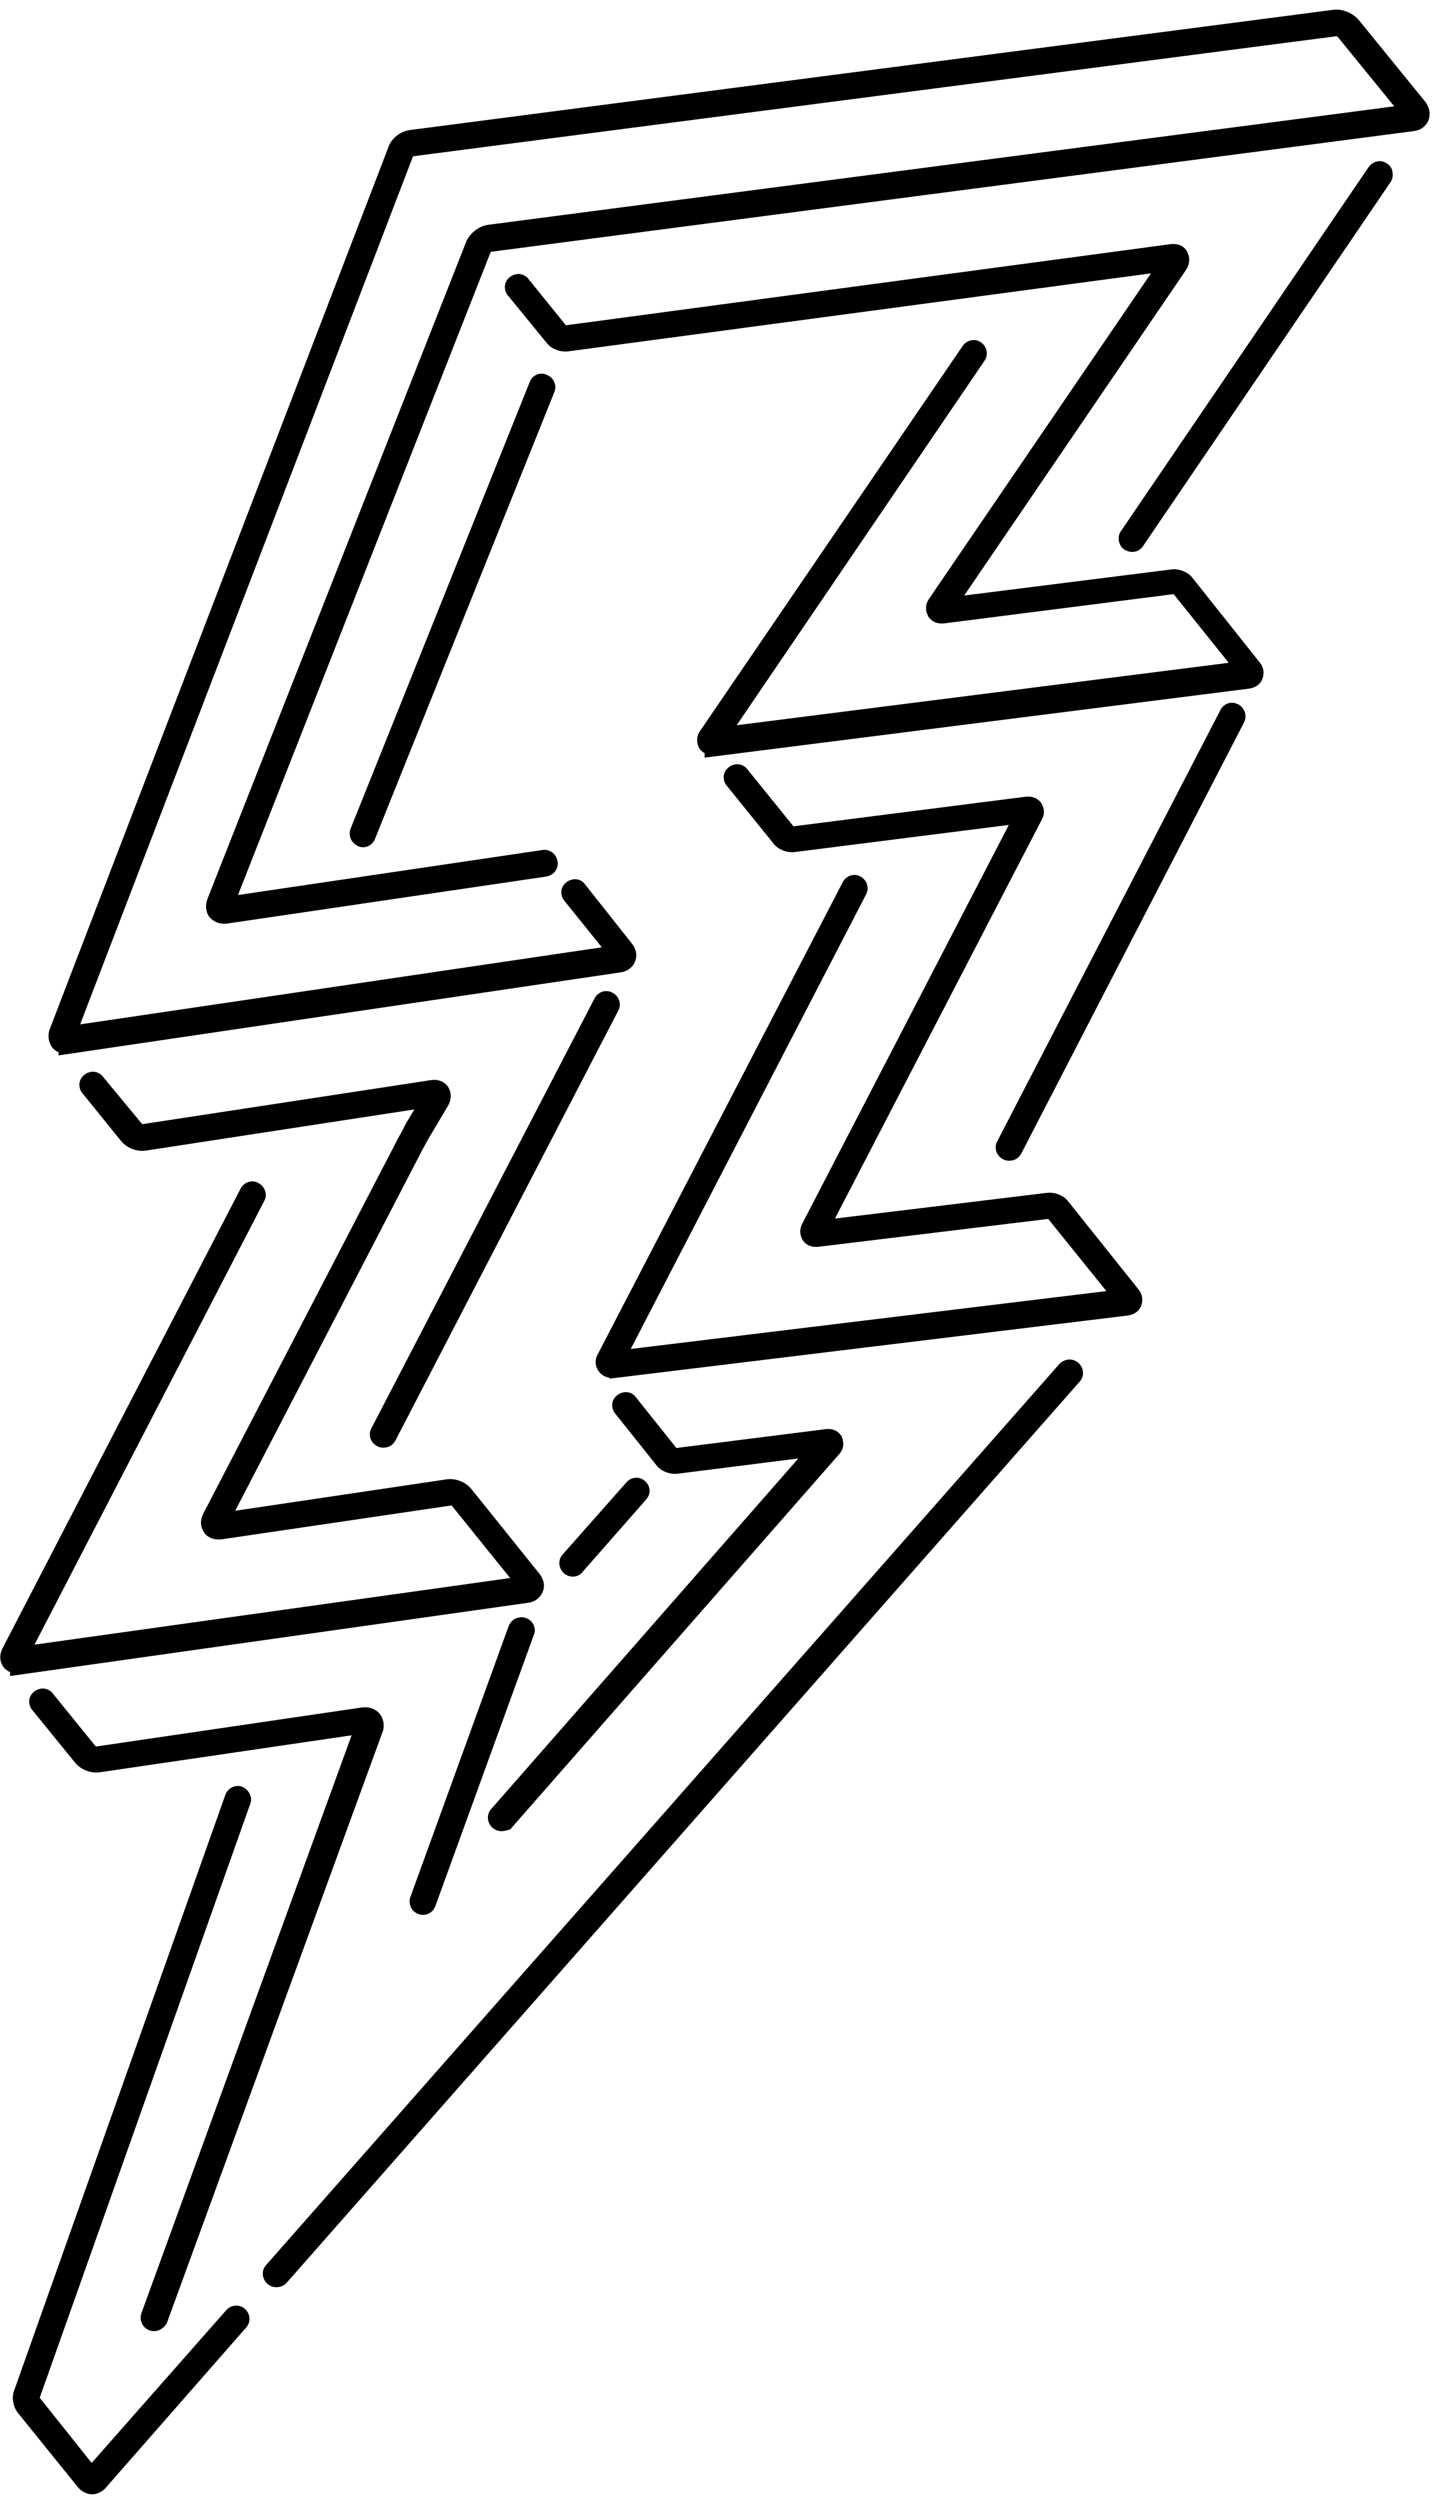
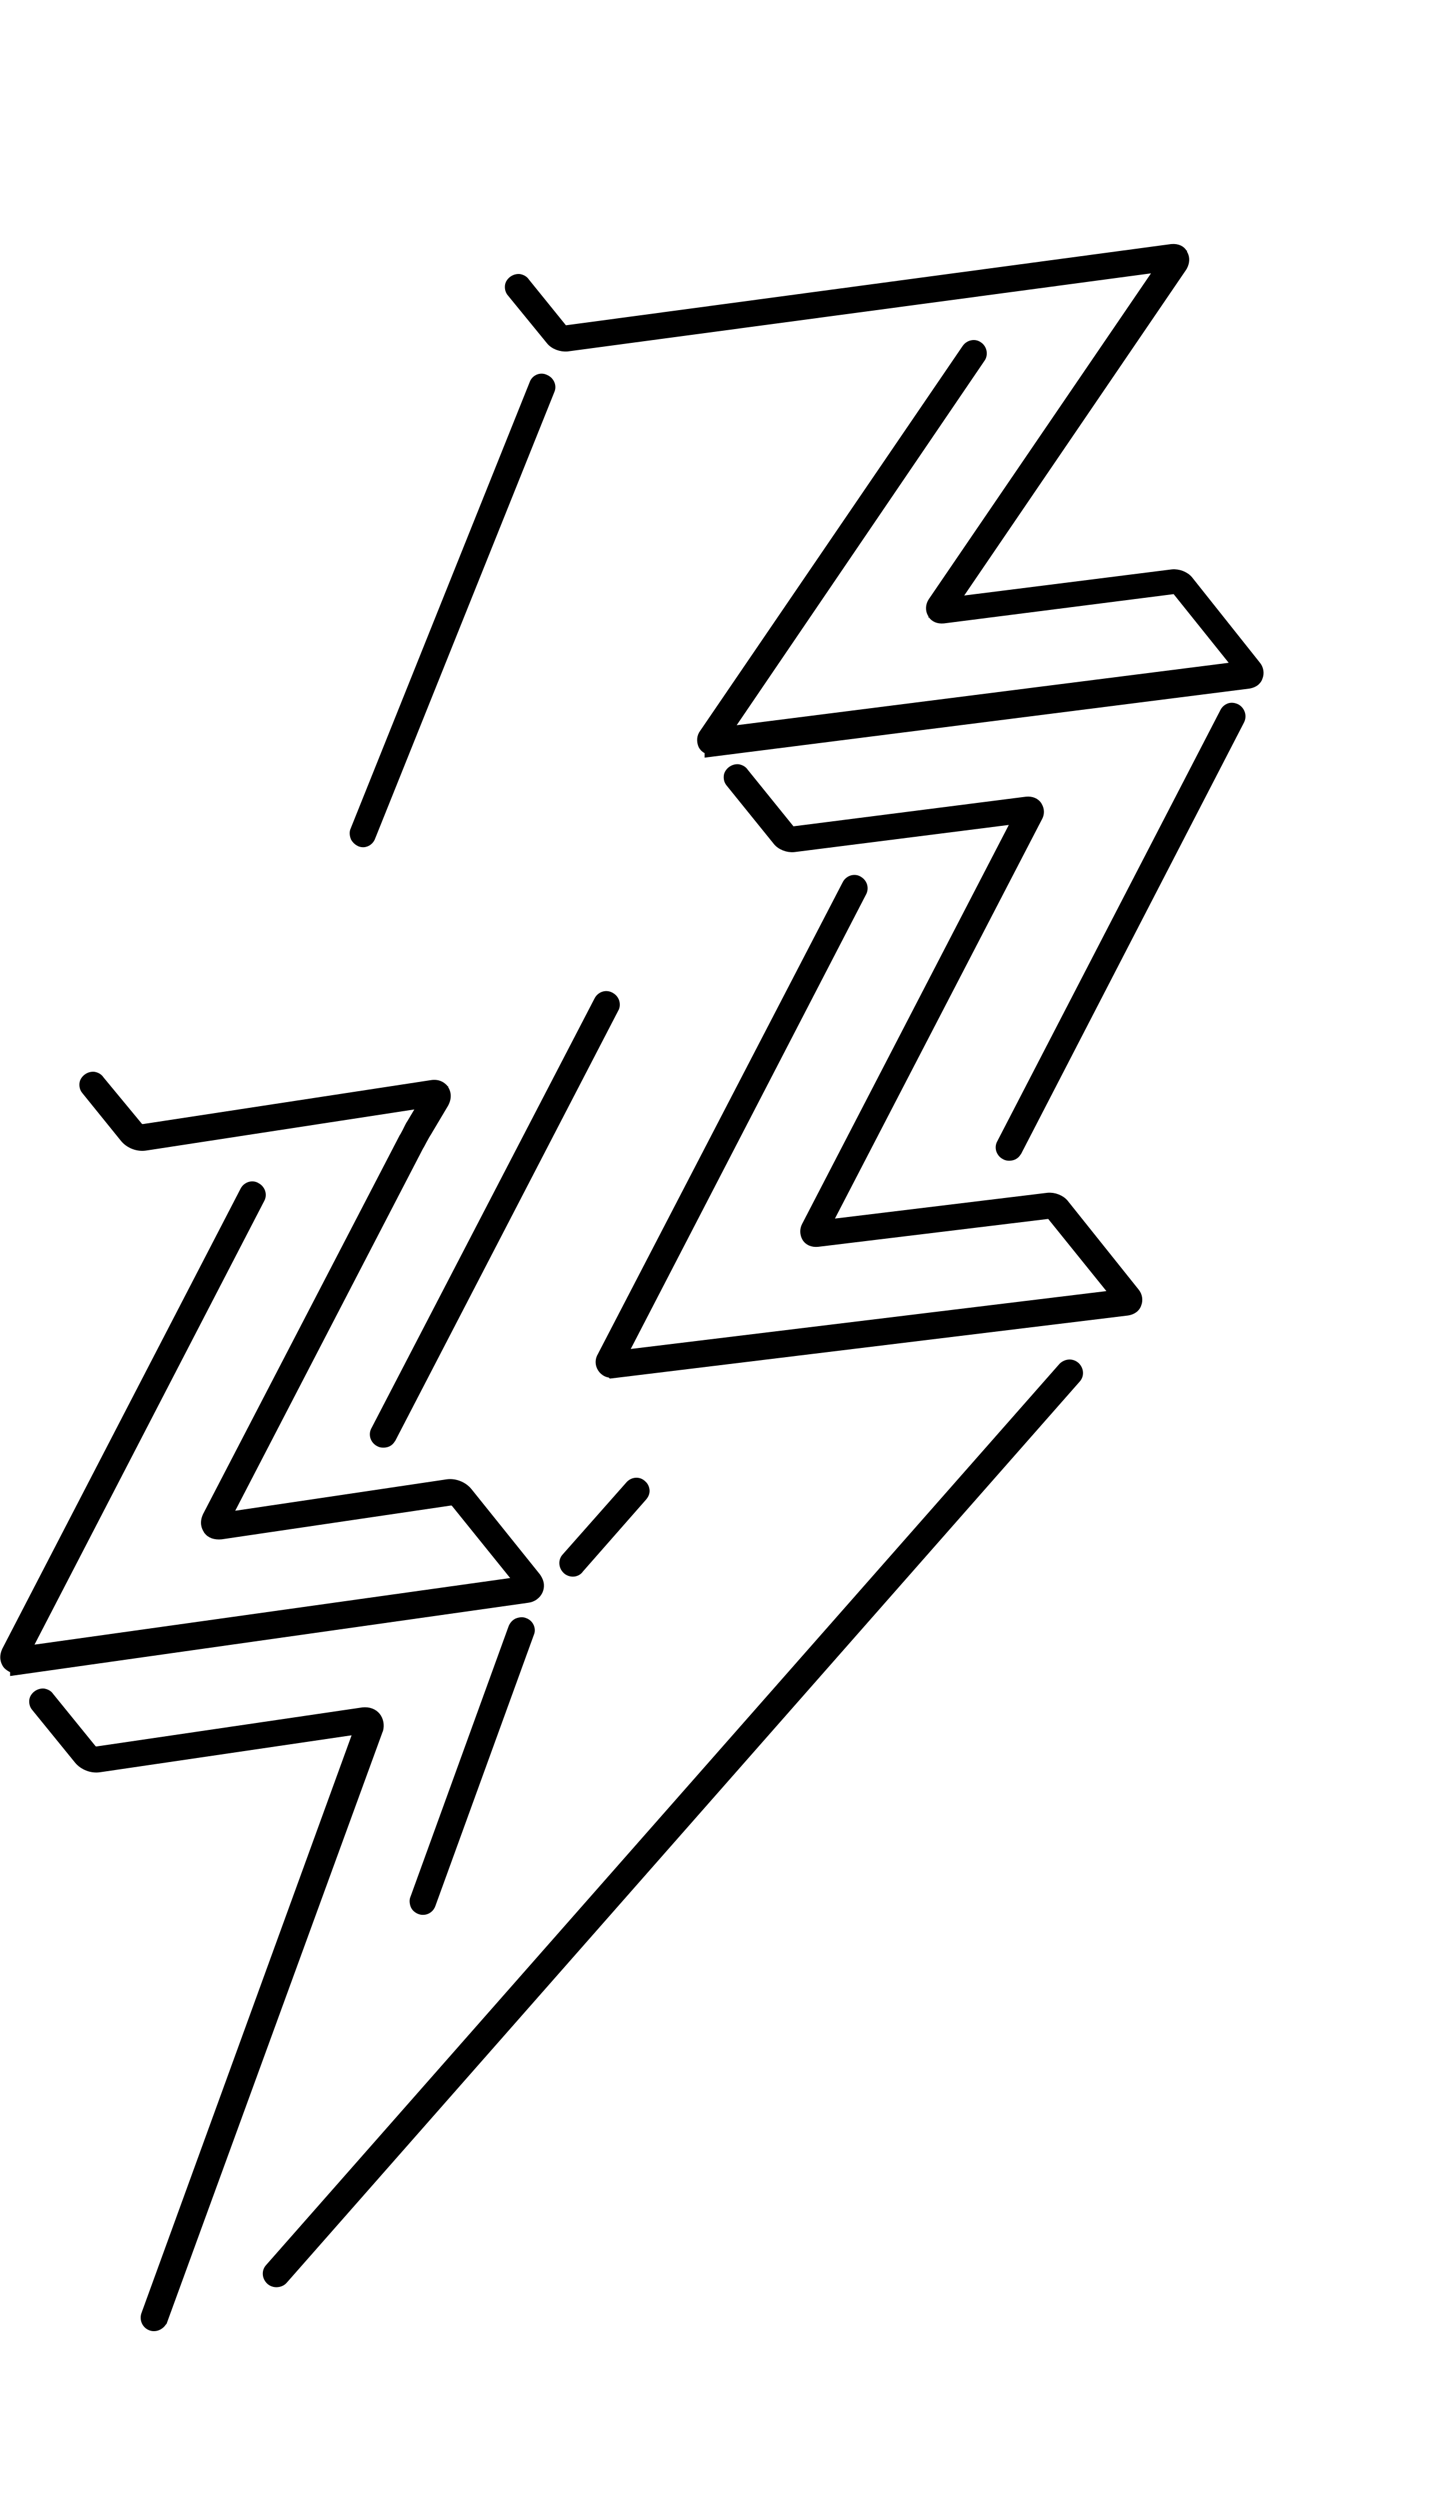
<svg xmlns="http://www.w3.org/2000/svg" version="1.1" id="Ebene_1" x="0px" y="0px" width="411.8px" height="717px" viewBox="0 0 411.8 717" style="enable-background:new 0 0 411.8 717;" xml:space="preserve">
  <g>
-     <path d="M398,46.9c-0.8-0.6-1.8-0.8-2.8-0.6c-1,0.2-1.9,0.8-2.5,1.7l-71,104.3c-0.6,0.8-0.8,1.9-0.6,2.9c0.2,1.1,0.8,2,1.7,2.5   l0.2,0.1c0.4,0.2,1,0.5,1.9,0.5c1.4,0,2.5-0.7,3.2-1.8l70.9-104.2c0.6-0.8,0.8-1.9,0.6-2.9C399.5,48.3,398.9,47.4,398,46.9z" />
    <path d="M177.7,287c-0.3-0.9-0.9-1.7-1.8-2.2c-1.8-1.1-4.1-0.5-5.2,1.4l-64.1,123.4c-0.5,0.9-0.6,1.9-0.3,2.9   c0.3,0.9,0.9,1.7,1.8,2.2l0.2,0.1c0.7,0.4,1.3,0.4,1.8,0.4c1.3,0,2.5-0.6,3.2-1.8l0.1-0.1l64-123.4C177.9,289.1,178,288,177.7,287z   " />
    <path d="M161.7,451.1c0.7,0.7,1.7,1.1,2.7,1.1c1.2,0,2.3-0.6,2.9-1.5l18.1-20.6c0.7-0.8,1.1-1.8,1-2.8c-0.1-0.9-0.5-1.8-1.2-2.4   c-1.5-1.5-3.8-1.4-5.3,0.1l-18.4,20.8C160.1,447.3,160.2,449.6,161.7,451.1z" />
    <path d="M151,464.1c-0.9-0.4-2-0.3-3,0.1c-0.9,0.4-1.6,1.2-2,2.1L117.8,544c-0.4,0.9-0.3,2,0.1,3c0.4,0.9,1.1,1.5,2,1.9   c0.7,0.3,1.2,0.3,1.5,0.3c1.7,0,3.1-1.1,3.6-2.7l28.2-77.6C154,467.1,153,464.8,151,464.1z M121.4,546.7L121.4,546.7L121.4,546.7   L121.4,546.7z" />
-     <path d="M241.4,411.8c-0.7-1.1-2.1-2.2-4.5-1.9l-42.8,5.4l-11.5-14.4c-0.6-0.9-1.5-1.5-2.6-1.6c-1-0.1-2,0.2-2.8,0.8   c-0.8,0.6-1.4,1.5-1.5,2.5c-0.1,1.1,0.2,2.1,0.9,2.9l11.9,14.9c1.3,1.6,3.7,2.5,5.8,2.3l34.8-4.4L141,518.8   c-1.4,1.5-1.3,3.8,0.2,5.3c0.7,0.7,1.7,1.1,2.7,1.1c0.5,0,1-0.1,1.4-0.2l1.1-0.3l94.4-107.6c1.2-1.4,1.5-2.9,0.9-4.6   c-0.1-0.2-0.1-0.3-0.2-0.5l0.2-0.2L241.4,411.8z" />
    <path d="M304.1,391.1L304.1,391.1L76.4,649.6c-1.4,1.5-1.3,3.8,0.2,5.3c0.7,0.7,1.7,1.1,2.7,1.1c1.1,0,2.1-0.4,2.8-1.1l0.1-0.1   l227.6-258.5c1.4-1.5,1.3-3.8-0.2-5.3C308,389.5,305.7,389.6,304.1,391.1z" />
-     <path d="M65,662.5l-38.7,43.9l-14.9-18.7l60.4-170.3c0.4-0.9,0.3-1.9-0.1-2.8c-0.4-0.9-1.2-1.7-2.1-2.1c-1.9-0.8-4.1,0.2-4.9,2.2   L4,685.8c-0.7,2-0.2,4.5,1.1,6.2l17.3,21.4c1,1.2,2.4,1.9,3.9,2l0.1,0c1.3,0,2.7-0.6,3.7-1.6l40.5-46.2c1.4-1.5,1.3-3.8-0.2-5.3   C68.9,660.9,66.5,660.9,65,662.5z" />
    <path d="M104,489.7l-76.3,11.2c-0.1,0-0.2,0-0.3-0.1l-12.1-14.9c-0.6-0.9-1.5-1.4-2.6-1.6c-1-0.1-2,0.2-2.8,0.8   c-0.8,0.6-1.4,1.5-1.5,2.5c-0.1,1.1,0.2,2.1,0.9,2.9l12.2,15c1.7,2.1,4.6,3.2,7.2,2.8l72.2-10.6L40.6,663.4   c-0.7,1.9,0.2,4.1,2.1,4.9c0.7,0.3,1.2,0.3,1.5,0.3c1.3,0,2.6-0.7,3.4-1.9l0.2-0.2l62-169.8l0.1-0.2c0.5-1.8,0.1-3.6-0.9-4.9   C107.8,490.1,106,489.5,104,489.7z" />
    <path d="M151.5,459.7c1.9-0.2,3.5-1.4,4.2-3c0.5-1.2,0.8-3-0.8-5.2l-19.6-24.4c-1.7-2.1-4.6-3.2-7.2-2.8l-60.6,9l53.9-103.9   c0.4-0.6,0.7-1.3,1.1-2c0.4-0.7,0.7-1.3,1.1-1.9l5-8.4c1.4-2.6,0.5-4.6,0-5.3c0,0,0,0,0,0l0.1-0.2l-0.2,0c-0.9-1.2-2.6-2.2-4.9-1.8   l-82.6,12.6c-0.1,0-0.2,0-0.3-0.1L29.7,309c-0.6-0.9-1.5-1.4-2.6-1.6c-1-0.1-2,0.2-2.8,0.8c-0.8,0.6-1.4,1.5-1.5,2.5   c-0.1,1.1,0.2,2.1,0.9,2.9l11,13.6c1.7,2.1,4.6,3.2,7.2,2.8l77-11.8l-1.9,3.2c-0.5,0.7-1,1.8-1.5,2.8c-0.3,0.5-0.5,1-0.8,1.4   L58.3,434.2c-1.2,2.5-0.4,4.3,0.2,5.2c0,0.1,0.1,0.1,0.1,0.2l0,0.1l0.1,0c1,1.4,2.8,2,4.9,1.8l65.8-9.7c0.1,0,0.2,0,0.3,0.1   l16.7,20.7L9.9,471.7l65.9-127.2c0.5-0.9,0.6-1.9,0.3-2.9c-0.3-0.9-0.9-1.7-1.8-2.2c-0.9-0.6-2-0.7-3-0.4c-0.9,0.3-1.7,0.9-2.2,1.8   L0.7,472.8c-1.2,2.5-0.4,4.3,0.2,5.2l0.3,0.4c0.5,0.5,1.1,0.9,1.7,1.2v1.1L151.5,459.7z M5,480v-2.5l0,0V480C5,480,5,480,5,480z" />
    <path d="M306.4,344.4c-1.3-1.6-3.7-2.5-5.8-2.3l-61,7.4l59.3-114.3c0.9-1.5,0.9-3.2,0-4.7c-0.9-1.5-2.6-2.2-4.5-2l-66.7,8.5   l-13.1-16.2c-0.6-0.9-1.5-1.4-2.6-1.6c-1-0.1-2,0.2-2.8,0.8c-0.8,0.6-1.4,1.5-1.5,2.5c-0.1,1.1,0.2,2.1,0.9,2.9l13.5,16.7   c1.3,1.6,3.7,2.5,5.8,2.3l61.6-7.8L230.2,351c-0.8,1.5-0.7,3.2,0.1,4.6c0.9,1.5,2.6,2.2,4.5,2l66-8l16.7,20.7L181,386.9l67.5-130.3   c1-1.8,0.4-4-1.4-5.1c-0.9-0.6-2-0.7-3-0.4c-0.9,0.3-1.7,0.9-2.2,1.8l-70.3,135.4c-0.9,1.5-0.9,3.2,0,4.7c0.7,1.1,1.8,1.9,3.1,2.1   l0.3,0.3l148.7-18.1c2.5-0.4,3.5-1.9,3.8-2.9c0.6-1.5,0.3-3.3-0.8-4.6L306.4,344.4z M175.6,395.1v-2.5V395.1   C175.6,395.1,175.6,395.1,175.6,395.1z" />
    <path d="M355.5,202.1c-0.9-0.5-2-0.7-3-0.4c-0.9,0.3-1.7,0.9-2.2,1.8l-64.1,123.8c-0.5,0.9-0.6,1.9-0.3,2.9   c0.3,0.9,0.9,1.7,1.8,2.2l0.2,0.1c0.7,0.4,1.3,0.4,1.8,0.4c1.3,0,2.5-0.6,3.2-1.8l0.1-0.1l64-123.8   C357.9,205.4,357.3,203.2,355.5,202.1z" />
    <path d="M152,109.6l-51.4,128.1c-0.4,0.9-0.3,2,0.1,3c0.4,0.8,1,1.4,1.7,1.8c0.5,0.3,1.1,0.5,1.8,0.5c1.6,0,3-1.1,3.5-2.6l51.4-128   c0.8-1.9-0.2-4.1-2.2-4.9C155,106.6,152.7,107.6,152,109.6z M104.1,240.5L104.1,240.5L104.1,240.5L104.1,240.5z" />
    <path d="M342.1,165.6c-1.3-1.6-3.7-2.5-5.8-2.3l-59.6,7.5l63.8-93.6l0.1-0.2c0.8-1.5,0.9-3.1,0.2-4.5c-0.1-0.1-0.1-0.2-0.2-0.4   l0.1-0.2l-0.2,0c-0.7-1.2-2.2-2.1-4.4-1.9L162.4,93.3l-10.6-13.1c-0.6-0.9-1.5-1.4-2.6-1.6c-1-0.1-2,0.2-2.8,0.8   c-0.8,0.6-1.4,1.5-1.5,2.5c-0.1,1.1,0.2,2.1,0.9,2.9L157,98.5c1.3,1.6,3.7,2.5,5.9,2.3l167.4-22.4l-63.8,93.5   c-0.9,1.4-1,3.1-0.3,4.5c0.1,0.2,0.2,0.3,0.3,0.5l-0.2,0.2l0.3,0c0.8,1.1,2.2,1.9,4.3,1.7l65.9-8.4l15.8,19.7L211.4,208l71.1-104.5   c0.6-0.8,0.8-1.9,0.6-2.9c-0.2-1-0.8-1.9-1.6-2.4c-0.8-0.6-1.8-0.8-2.8-0.6c-1,0.2-1.9,0.8-2.5,1.7L201,209.5   c-1.1,1.4-1.2,3.2-0.5,4.8c0.3,0.6,0.9,1.3,1.7,1.7v1.3l156.3-19.8c2.5-0.4,3.5-1.9,3.8-2.9c0.6-1.5,0.3-3.3-0.8-4.6L342.1,165.6z    M204.5,216.6v-2.5l0,0V216.6C204.5,216.6,204.5,216.6,204.5,216.6z" />
-     <path d="M409.1,29.3L389.9,5.7l-0.1-0.1c-1.8-2-4.7-3.1-7.1-2.8L117.6,37.3c-2.7,0.4-5.2,2.3-6.1,4.8L14.3,295.1   c-0.7,1.8-0.4,3.8,0.6,5.2c0.5,0.7,1.2,1.2,1.9,1.5v0.9l161.2-23.8c1.9-0.2,3.5-1.4,4.2-3c0.5-1.2,0.8-3-0.8-5.2L168,253.8   c-0.6-0.9-1.5-1.5-2.6-1.6c-1-0.1-2,0.2-2.8,0.8c-0.8,0.6-1.4,1.5-1.5,2.5c-0.1,1.1,0.2,2.1,0.9,2.9l10.7,13.3L23,293.8l95.5-248.9   c0,0,0.1-0.1,0.2-0.1l264.7-34.4c0.2,0,0.4,0.1,0.5,0.2l16.2,19.9L139.9,64.5c-2.5,0.4-5.1,2.4-6.1,4.8L59.5,257.9   c-0.6,1.7-0.5,3.5,0.5,5l0.2,0.2c1.2,1.4,2.9,2,4.9,1.8l91.7-13.5c1-0.2,1.9-0.7,2.5-1.5c0.6-0.8,0.9-1.9,0.7-2.9   c-0.2-1-0.7-1.9-1.5-2.5c-0.8-0.6-1.9-0.9-2.9-0.7l-87.3,12.9l72.5-184.4c0,0,0.1-0.1,0.2-0.1l264.7-34.6c1.9-0.2,3.4-1.3,4.2-3   C410.3,33.5,410.7,31.6,409.1,29.3z M19,302.1v-2.5V302.1C19,302.1,19,302.1,19,302.1z" />
  </g>
</svg>